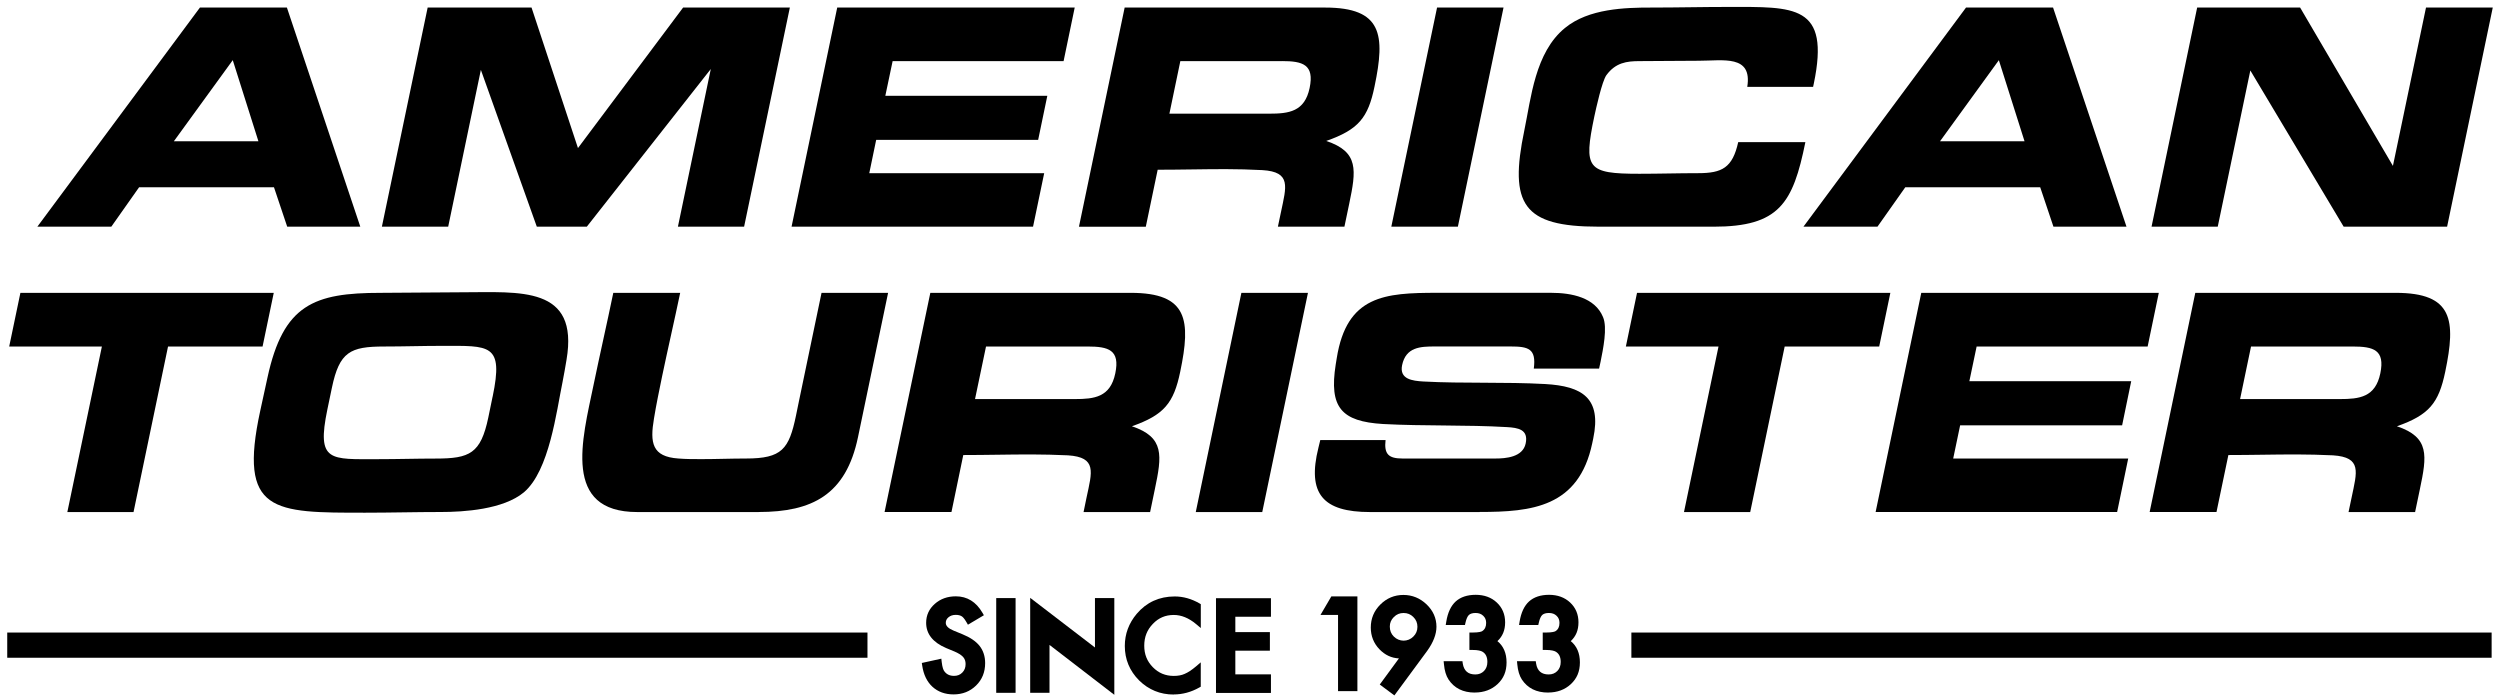
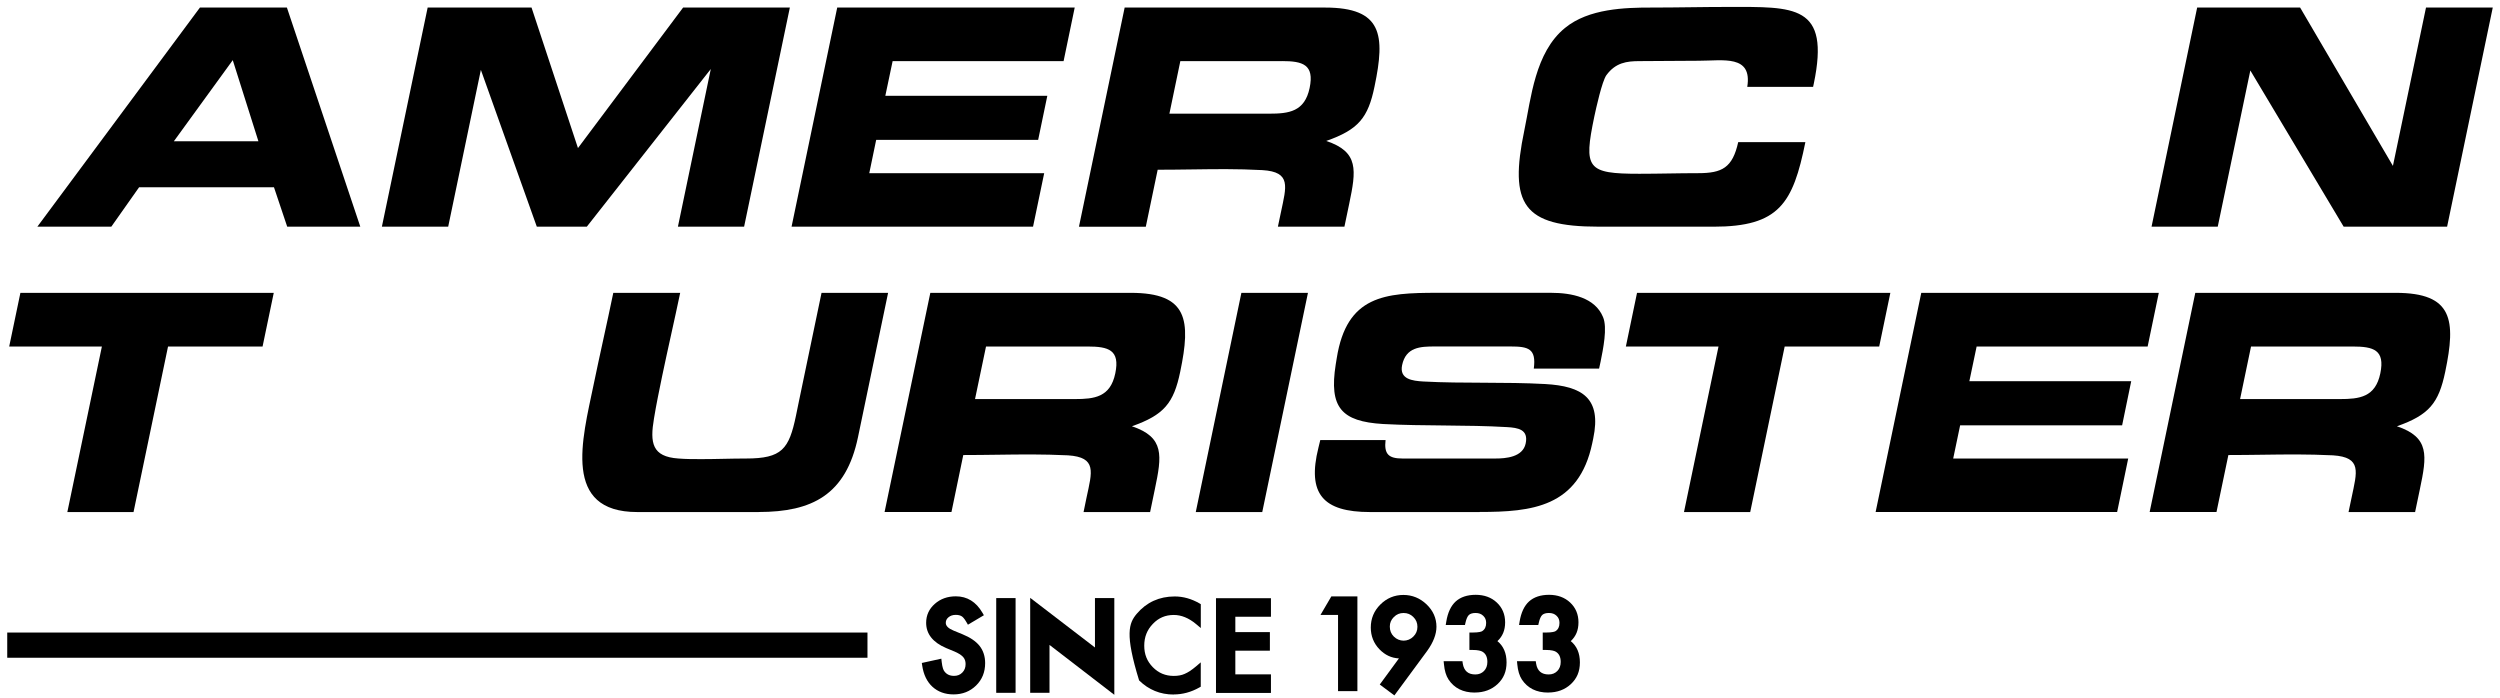
<svg xmlns="http://www.w3.org/2000/svg" width="172" height="48" viewBox="0 0 172 48" fill="none">
  <path d="M65.601 47.775C65.022 47.775 64.534 47.598 64.152 47.25C63.775 46.902 63.542 46.416 63.449 45.8L63.421 45.612L64.764 45.317L64.789 45.542C64.834 45.941 64.913 46.109 64.969 46.182C65.124 46.396 65.34 46.5 65.638 46.5C65.871 46.5 66.056 46.427 66.208 46.272C66.36 46.118 66.433 45.927 66.433 45.685C66.433 45.59 66.419 45.5 66.393 45.424C66.368 45.348 66.329 45.281 66.275 45.216C66.222 45.151 66.143 45.087 66.051 45.022C65.95 44.958 65.826 44.893 65.686 44.831L65.098 44.587C64.183 44.199 63.719 43.615 63.719 42.848C63.719 42.328 63.921 41.89 64.317 41.544C64.702 41.202 65.188 41.027 65.761 41.027C66.54 41.027 67.155 41.407 67.59 42.154L67.691 42.328L66.593 42.98L66.489 42.8C66.337 42.536 66.228 42.438 66.166 42.401C66.059 42.334 65.924 42.303 65.756 42.303C65.548 42.303 65.385 42.359 65.253 42.471C65.126 42.578 65.07 42.699 65.07 42.856C65.07 43.061 65.25 43.241 65.61 43.387L66.219 43.637C66.745 43.851 67.138 44.118 67.391 44.432C67.649 44.758 67.778 45.16 67.778 45.623C67.778 46.242 67.57 46.758 67.155 47.163C66.742 47.57 66.219 47.775 65.607 47.775H65.601Z" fill="black" />
  <path d="M69.872 41.148H68.54V47.666H69.872V41.148Z" fill="black" />
  <path d="M76.665 47.803L72.206 44.37V47.666H70.877V41.131L75.333 44.547V41.148H76.665V47.803Z" fill="black" />
-   <path d="M80.749 47.784C79.825 47.784 79.024 47.455 78.37 46.812C77.718 46.157 77.387 45.362 77.387 44.444C77.387 43.62 77.662 42.876 78.207 42.23C78.878 41.438 79.76 41.036 80.82 41.036C81.401 41.036 81.971 41.196 82.514 41.508L82.615 41.567V43.21L82.281 42.929C81.786 42.519 81.275 42.309 80.758 42.309C80.182 42.309 79.713 42.508 79.319 42.921C78.918 43.334 78.724 43.826 78.724 44.424C78.724 45.022 78.918 45.497 79.314 45.902C79.71 46.306 80.182 46.503 80.758 46.503C81.053 46.503 81.3 46.455 81.499 46.365C81.62 46.315 81.741 46.247 81.865 46.166C81.997 46.079 82.134 45.977 82.275 45.857L82.612 45.57V47.245L82.508 47.303C81.952 47.618 81.359 47.778 80.747 47.778L80.749 47.784Z" fill="black" />
+   <path d="M80.749 47.784C79.825 47.784 79.024 47.455 78.37 46.812C77.387 43.62 77.662 42.876 78.207 42.23C78.878 41.438 79.76 41.036 80.82 41.036C81.401 41.036 81.971 41.196 82.514 41.508L82.615 41.567V43.21L82.281 42.929C81.786 42.519 81.275 42.309 80.758 42.309C80.182 42.309 79.713 42.508 79.319 42.921C78.918 43.334 78.724 43.826 78.724 44.424C78.724 45.022 78.918 45.497 79.314 45.902C79.71 46.306 80.182 46.503 80.758 46.503C81.053 46.503 81.3 46.455 81.499 46.365C81.62 46.315 81.741 46.247 81.865 46.166C81.997 46.079 82.134 45.977 82.275 45.857L82.612 45.57V47.245L82.508 47.303C81.952 47.618 81.359 47.778 80.747 47.778L80.749 47.784Z" fill="black" />
  <path d="M87.441 47.674H83.66V41.157H87.441V42.432H84.991V43.489H87.368V44.767H84.991V46.396H87.441V47.674Z" fill="black" />
  <path d="M93.389 47.55H92.057V42.308H90.849L91.596 41.033H93.389V47.55Z" fill="black" />
  <path d="M95.931 47.843L94.928 47.096L96.246 45.298C95.734 45.275 95.285 45.064 94.906 44.671C94.51 44.261 94.31 43.755 94.31 43.176C94.31 42.559 94.529 42.028 94.968 41.592C95.406 41.154 95.94 40.932 96.552 40.932C97.165 40.932 97.695 41.151 98.148 41.581C98.597 42.011 98.828 42.53 98.828 43.12C98.828 43.637 98.611 44.196 98.19 44.781L95.934 47.843H95.931ZM96.566 42.174C96.302 42.174 96.086 42.264 95.9 42.449C95.709 42.637 95.619 42.853 95.619 43.109C95.619 43.384 95.709 43.609 95.895 43.795C96.271 44.171 96.867 44.171 97.237 43.797C97.429 43.609 97.519 43.387 97.519 43.123C97.519 42.859 97.429 42.637 97.237 42.449C97.052 42.264 96.833 42.174 96.566 42.174Z" fill="black" />
  <path d="M101.466 47.649C100.66 47.649 100.053 47.346 99.657 46.747C99.491 46.491 99.384 46.143 99.345 45.713L99.322 45.489H100.615L100.64 45.66C100.679 45.904 100.772 46.09 100.915 46.216C101.061 46.343 101.255 46.402 101.502 46.402C101.75 46.402 101.941 46.323 102.098 46.166C102.255 46.003 102.331 45.797 102.331 45.539C102.331 45.202 102.219 44.972 101.991 44.837C101.898 44.781 101.699 44.716 101.3 44.716H101.095V43.519H101.3C101.775 43.519 101.932 43.452 101.977 43.421C102.157 43.306 102.247 43.12 102.247 42.856C102.247 42.651 102.182 42.494 102.047 42.367C101.912 42.235 101.741 42.173 101.519 42.173C101.317 42.173 101.162 42.218 101.061 42.308C100.963 42.401 100.881 42.587 100.825 42.839L100.789 42.999H99.466L99.505 42.761C99.606 42.14 99.828 41.676 100.154 41.379C100.488 41.078 100.949 40.923 101.53 40.923C102.112 40.923 102.604 41.1 102.98 41.454C103.359 41.808 103.553 42.266 103.553 42.817C103.553 43.367 103.376 43.778 103.022 44.109C103.441 44.449 103.651 44.941 103.651 45.573C103.651 46.205 103.444 46.68 103.031 47.067C102.62 47.449 102.095 47.646 101.466 47.646V47.649Z" fill="black" />
  <path d="M106.511 47.649C105.705 47.649 105.098 47.346 104.702 46.747C104.536 46.491 104.43 46.143 104.39 45.713L104.368 45.489H105.66L105.685 45.66C105.725 45.904 105.817 46.09 105.961 46.216C106.107 46.343 106.301 46.402 106.548 46.402C106.795 46.402 106.986 46.323 107.143 46.166C107.301 46.003 107.377 45.797 107.377 45.539C107.377 45.202 107.264 44.972 107.037 44.837C106.944 44.781 106.744 44.716 106.346 44.716H106.14V43.519H106.346C106.82 43.519 106.978 43.452 107.023 43.421C107.202 43.306 107.292 43.12 107.292 42.856C107.292 42.651 107.228 42.494 107.093 42.367C106.958 42.235 106.787 42.173 106.565 42.173C106.362 42.173 106.208 42.218 106.107 42.308C106.008 42.401 105.927 42.587 105.871 42.839L105.834 42.999H104.511L104.55 42.761C104.652 42.14 104.873 41.676 105.199 41.379C105.534 41.078 105.994 40.923 106.576 40.923C107.157 40.923 107.649 41.1 108.026 41.454C108.405 41.808 108.599 42.266 108.599 42.817C108.599 43.367 108.422 43.778 108.068 44.109C108.486 44.449 108.697 44.941 108.697 45.573C108.697 46.205 108.489 46.68 108.076 47.067C107.666 47.449 107.141 47.646 106.511 47.646V47.649Z" fill="black" />
  <path d="M59.682 43.519H0.498V45.253H59.682V43.519Z" fill="black" />
-   <path d="M171.424 43.519H112.239V45.253H171.424V43.519Z" fill="black" />
  <path d="M19.759 15.594L18.849 12.883H9.57L7.659 15.594H2.571L13.755 0.52H19.739L24.788 15.594H19.759ZM16.014 4.138L11.963 9.717H17.778L16.014 4.138Z" fill="black" />
  <path d="M46.641 15.594L48.903 4.748L40.374 15.594H36.932L33.084 4.807L30.836 15.594H26.274L29.423 0.52H36.57L39.764 10.187L46.998 0.52H54.342L51.195 15.594H46.644H46.641Z" fill="black" />
  <path d="M54.46 15.594L57.601 0.52H73.94L73.175 4.205H61.413L60.91 6.593H72.055L71.425 9.625H60.281L59.806 11.914H71.841L71.074 15.594H54.457H54.46Z" fill="black" />
  <path d="M91.245 9.698C93.507 10.45 93.305 11.72 92.824 14.027L92.496 15.597H87.919L88.132 14.586C88.495 12.844 88.857 11.827 86.854 11.704C86.006 11.661 85.155 11.636 84.32 11.636C82.758 11.636 81.191 11.678 79.648 11.678L78.831 15.6H74.232L77.376 0.52H91.167C95.103 0.52 95.313 2.391 94.569 5.944C94.128 8.099 93.465 8.919 91.243 9.698H91.245ZM88.203 4.205H81.207L80.455 7.821H87.318C88.669 7.821 89.759 7.689 90.102 6.054C90.439 4.439 89.63 4.203 88.203 4.203V4.205Z" fill="black" />
-   <path d="M95.723 15.594L98.87 0.52H103.443L100.302 15.594H95.721H95.723Z" fill="black" />
  <path d="M117.886 15.595H109.972C104.781 15.595 103.811 14.066 104.876 8.959C105.334 6.768 105.607 3.601 107.674 1.921C109.298 0.587 111.807 0.52 113.608 0.52C115.408 0.52 117.125 0.477 118.878 0.477C123.452 0.477 125.929 0.284 124.789 5.756L124.741 5.975H120.212C120.569 3.747 118.555 4.18 116.864 4.18C115.518 4.18 114.161 4.205 112.793 4.205C111.919 4.205 111.149 4.309 110.517 5.175C110.214 5.607 109.809 7.459 109.689 8.018C108.944 11.594 109.172 11.956 112.785 11.956C114.127 11.956 115.49 11.914 116.836 11.914C118.479 11.914 119.198 11.543 119.589 9.779H124.21C123.356 13.985 122.418 15.597 117.886 15.597V15.595Z" fill="black" />
-   <path d="M141.276 15.594L140.366 12.883H131.084L129.171 15.594H124.078L135.262 0.52H141.251L146.302 15.594H141.276ZM137.523 4.138L133.475 9.717H139.287L137.52 4.138H137.523Z" fill="black" />
  <path d="M161.243 15.594L154.823 4.849L152.581 15.594H148.027L151.165 0.52H158.248L164.633 11.414L166.909 0.52H171.502L168.361 15.594H161.24H161.243Z" fill="black" />
  <path d="M11.561 23.84L9.187 35.229H4.633L7.01 23.84H0.633L1.403 20.151H18.834L18.065 23.84H11.561Z" fill="black" />
-   <path d="M36.047 33.869C34.626 35.055 31.912 35.226 30.333 35.226C28.602 35.226 26.861 35.274 25.127 35.274C18.817 35.274 16.371 35.313 17.907 28.25L18.405 25.966C19.492 20.949 21.607 20.148 26.186 20.148C28.046 20.148 29.934 20.109 31.791 20.109C35.752 20.109 39.851 19.634 38.975 24.764C38.893 25.256 38.803 25.773 38.702 26.287C38.286 28.293 37.795 32.383 36.047 33.869ZM33.895 27.284C34.657 23.626 33.701 23.795 30.389 23.795C29.08 23.795 27.765 23.84 26.439 23.84C24.091 23.84 23.352 24.205 22.835 26.677L22.523 28.169C21.767 31.81 22.709 31.591 26.023 31.591C27.355 31.591 28.662 31.549 29.985 31.549C32.319 31.549 33.075 31.203 33.595 28.725L33.892 27.284H33.895Z" fill="black" />
  <path d="M52.204 35.229H43.843C38.668 35.229 40.059 30.231 40.832 26.506C41.267 24.399 41.753 22.286 42.194 20.151H46.796C46.394 22.073 45.95 23.989 45.554 25.885C45.357 26.849 45.152 27.824 44.995 28.787C44.709 30.47 44.855 31.422 46.678 31.546C47.189 31.588 47.726 31.588 48.26 31.588C49.285 31.588 50.299 31.546 51.322 31.546C53.805 31.546 54.283 30.897 54.763 28.599L54.954 27.666L56.522 20.148H61.101L59.028 30.085C58.199 34.043 55.878 35.226 52.198 35.226L52.204 35.229Z" fill="black" />
  <path d="M77.881 29.329C80.137 30.088 79.935 31.358 79.454 33.656L79.128 35.229H74.549L74.757 34.218C75.128 32.473 75.485 31.459 73.479 31.327C72.636 31.29 71.782 31.265 70.942 31.265C69.386 31.265 67.815 31.307 66.273 31.307L65.461 35.226H60.859L64.006 20.148H77.8C81.73 20.148 81.941 22.025 81.199 25.576C80.752 27.734 80.089 28.548 77.875 29.327L77.881 29.329ZM74.83 23.84H67.838L67.082 27.456H73.945C75.294 27.456 76.392 27.329 76.732 25.686C77.069 24.07 76.26 23.84 74.83 23.84Z" fill="black" />
  <path d="M82.269 35.229L85.407 20.151H89.987L86.843 35.229H82.269Z" fill="black" />
  <path d="M101.8 35.229H94.257C91.029 35.229 89.913 33.981 90.709 30.796L90.835 30.276H95.327C95.215 31.242 95.532 31.546 96.49 31.546H102.89C103.595 31.546 104.769 31.456 104.966 30.512C105.171 29.543 104.438 29.43 103.682 29.385C100.873 29.22 97.987 29.324 95.153 29.172C92.279 28.998 91.433 28.029 91.897 25.079L91.967 24.649C92.653 20.32 95.282 20.145 98.892 20.145H106.699C108.152 20.145 109.733 20.474 110.287 21.811C110.604 22.542 110.292 24.025 110.118 24.896L110.017 25.36H105.525C105.705 23.986 105.157 23.837 103.924 23.837H98.707C97.723 23.837 96.726 23.879 96.465 25.121C96.265 26.099 97.181 26.202 97.923 26.247C100.696 26.396 103.544 26.267 106.314 26.422C108.865 26.57 110.197 27.388 109.615 30.166L109.548 30.487C108.624 34.903 105.376 35.223 101.803 35.223L101.8 35.229Z" fill="black" />
  <path d="M122.786 23.84L120.415 35.229H115.858L118.234 23.84H111.86L112.627 20.151H130.056L129.289 23.84H122.788H122.786Z" fill="black" />
  <path d="M129.042 35.229L132.183 20.151H148.525L147.758 23.84H135.992L135.492 26.225H146.628L146.002 29.265H134.857L134.38 31.546H146.421L145.659 35.226H129.042V35.229Z" fill="black" />
  <path d="M164.912 29.329C167.173 30.088 166.971 31.358 166.488 33.656L166.159 35.229H161.58L161.793 34.218C162.156 32.473 162.518 31.459 160.51 31.327C159.664 31.29 158.816 31.265 157.978 31.265C156.422 31.265 154.852 31.307 153.312 31.307L152.495 35.226H147.896L151.036 20.148H164.83C168.766 20.148 168.974 22.025 168.232 25.576C167.783 27.734 167.123 28.548 164.909 29.327L164.912 29.329ZM161.866 23.84H154.871L154.118 27.456H160.982C162.33 27.456 163.426 27.329 163.766 25.686C164.1 24.07 163.296 23.84 161.866 23.84Z" fill="black" />
</svg>